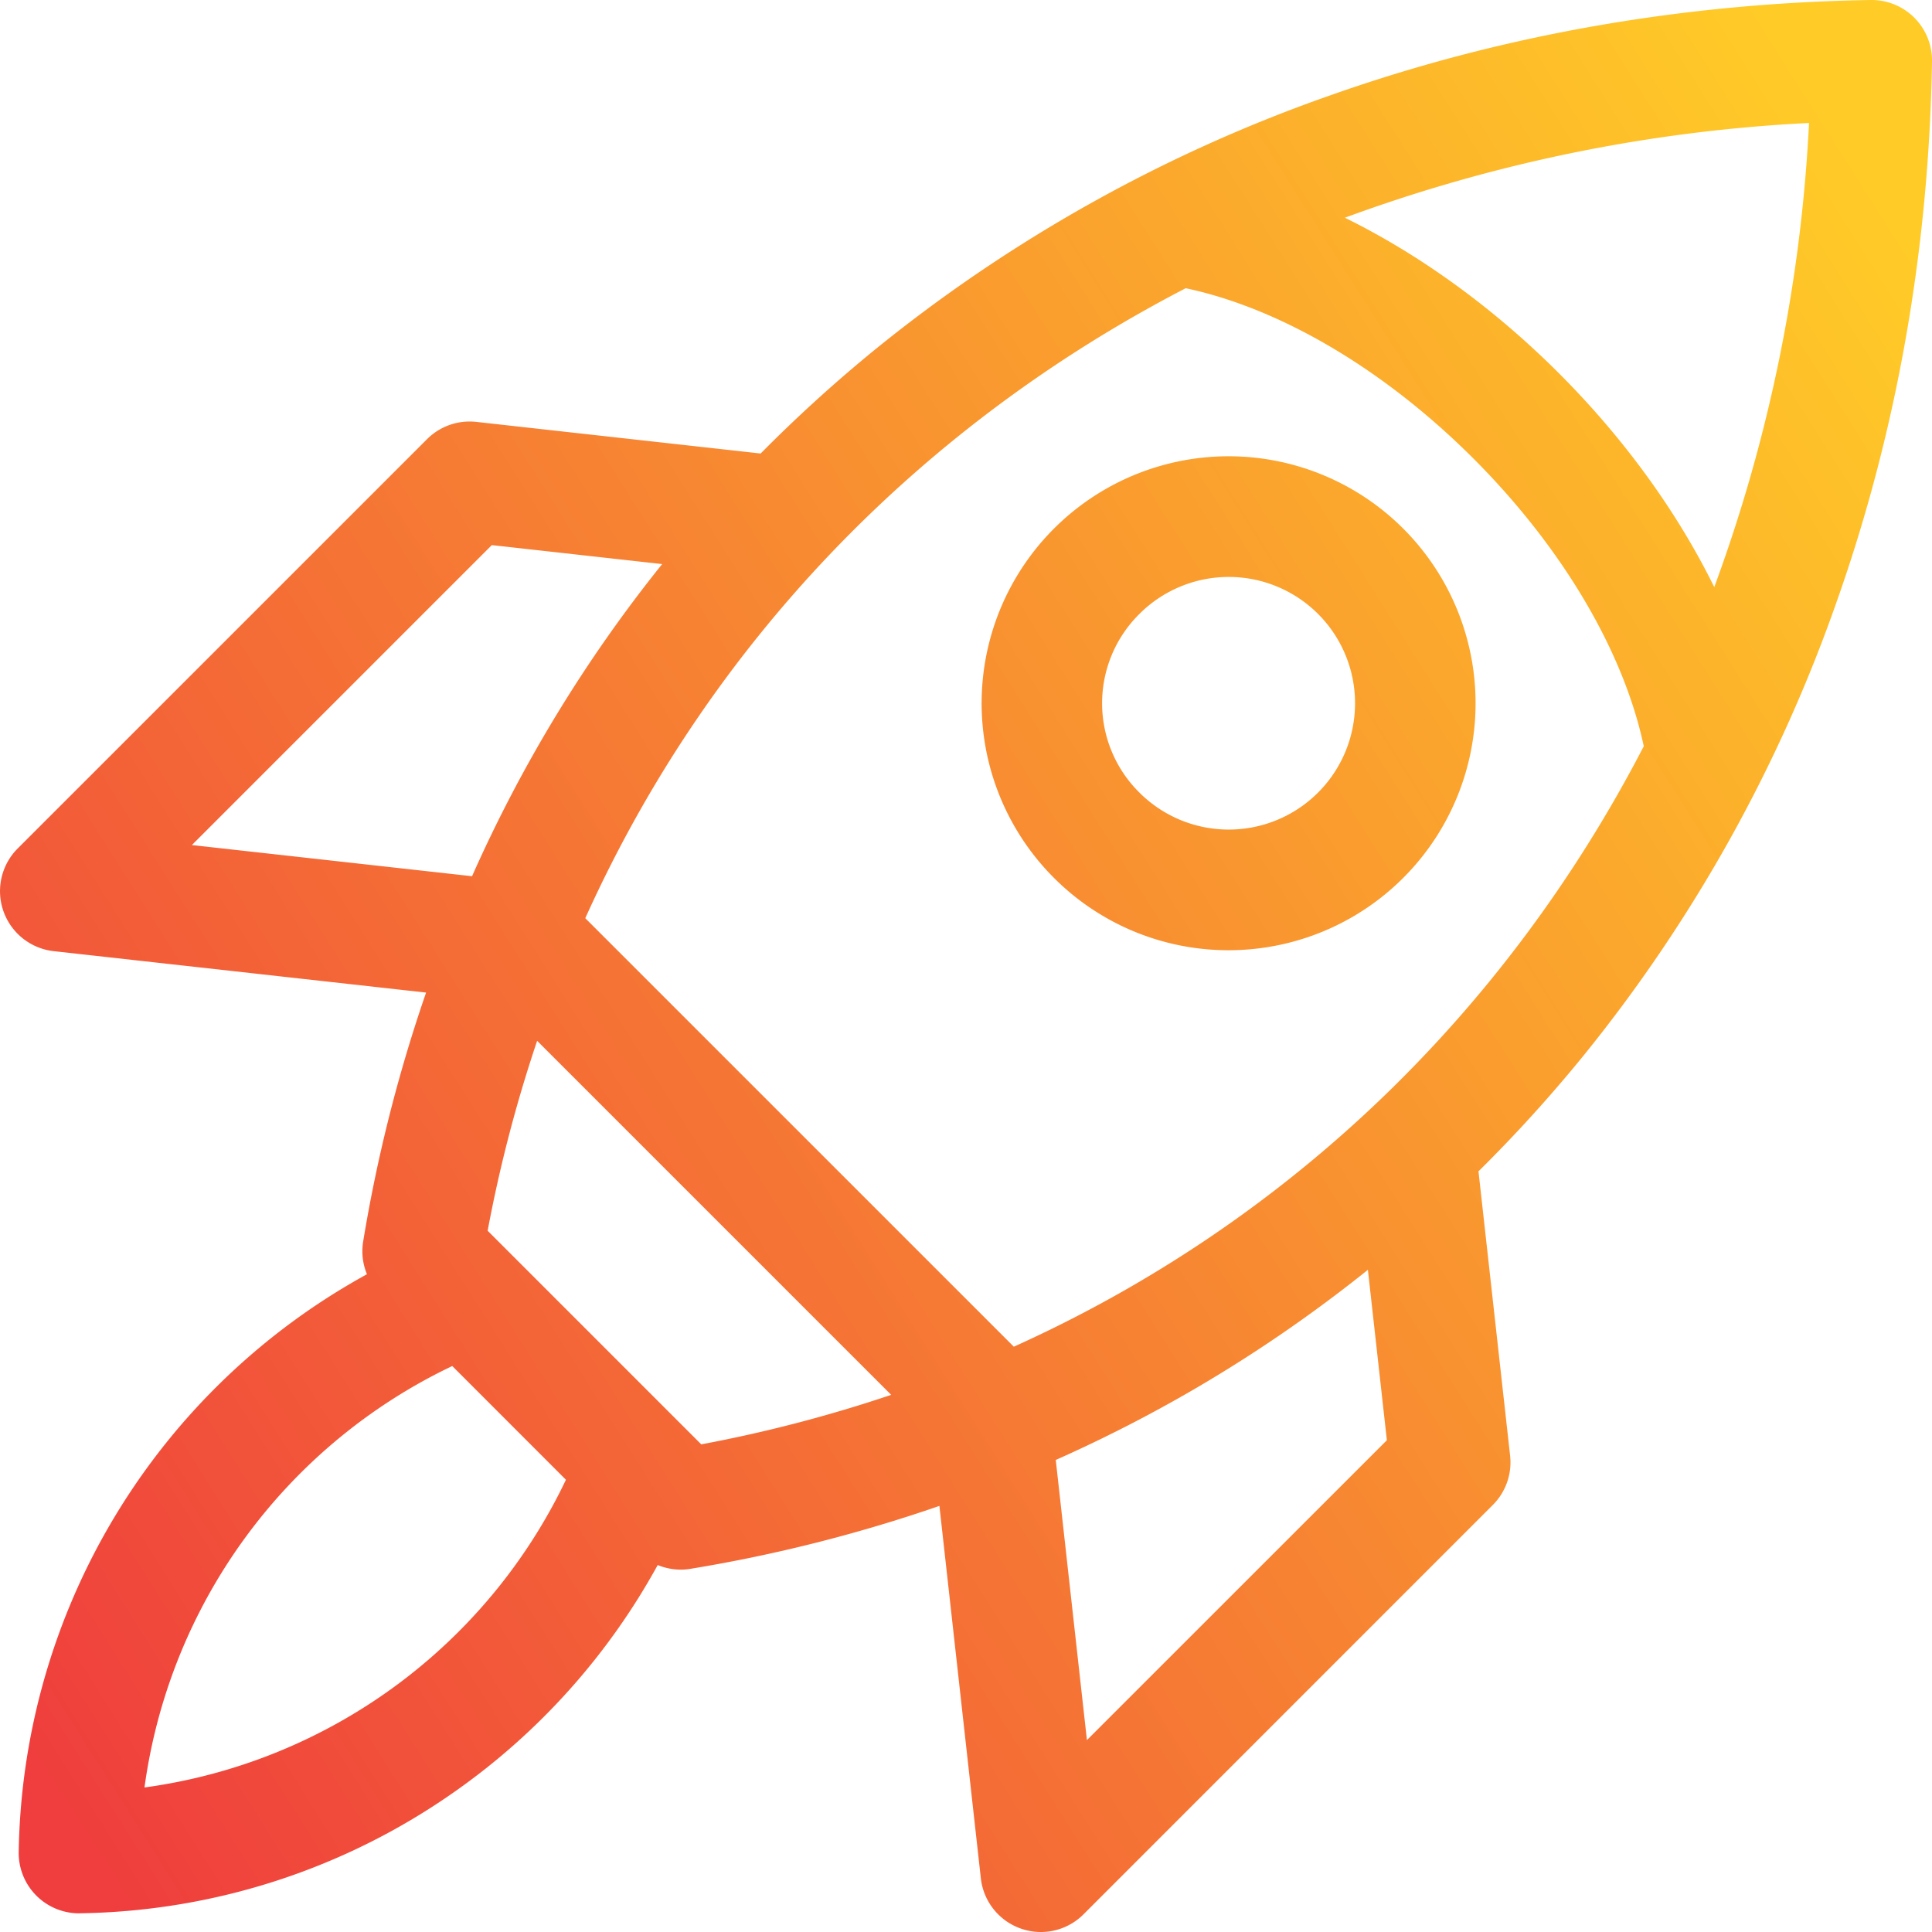
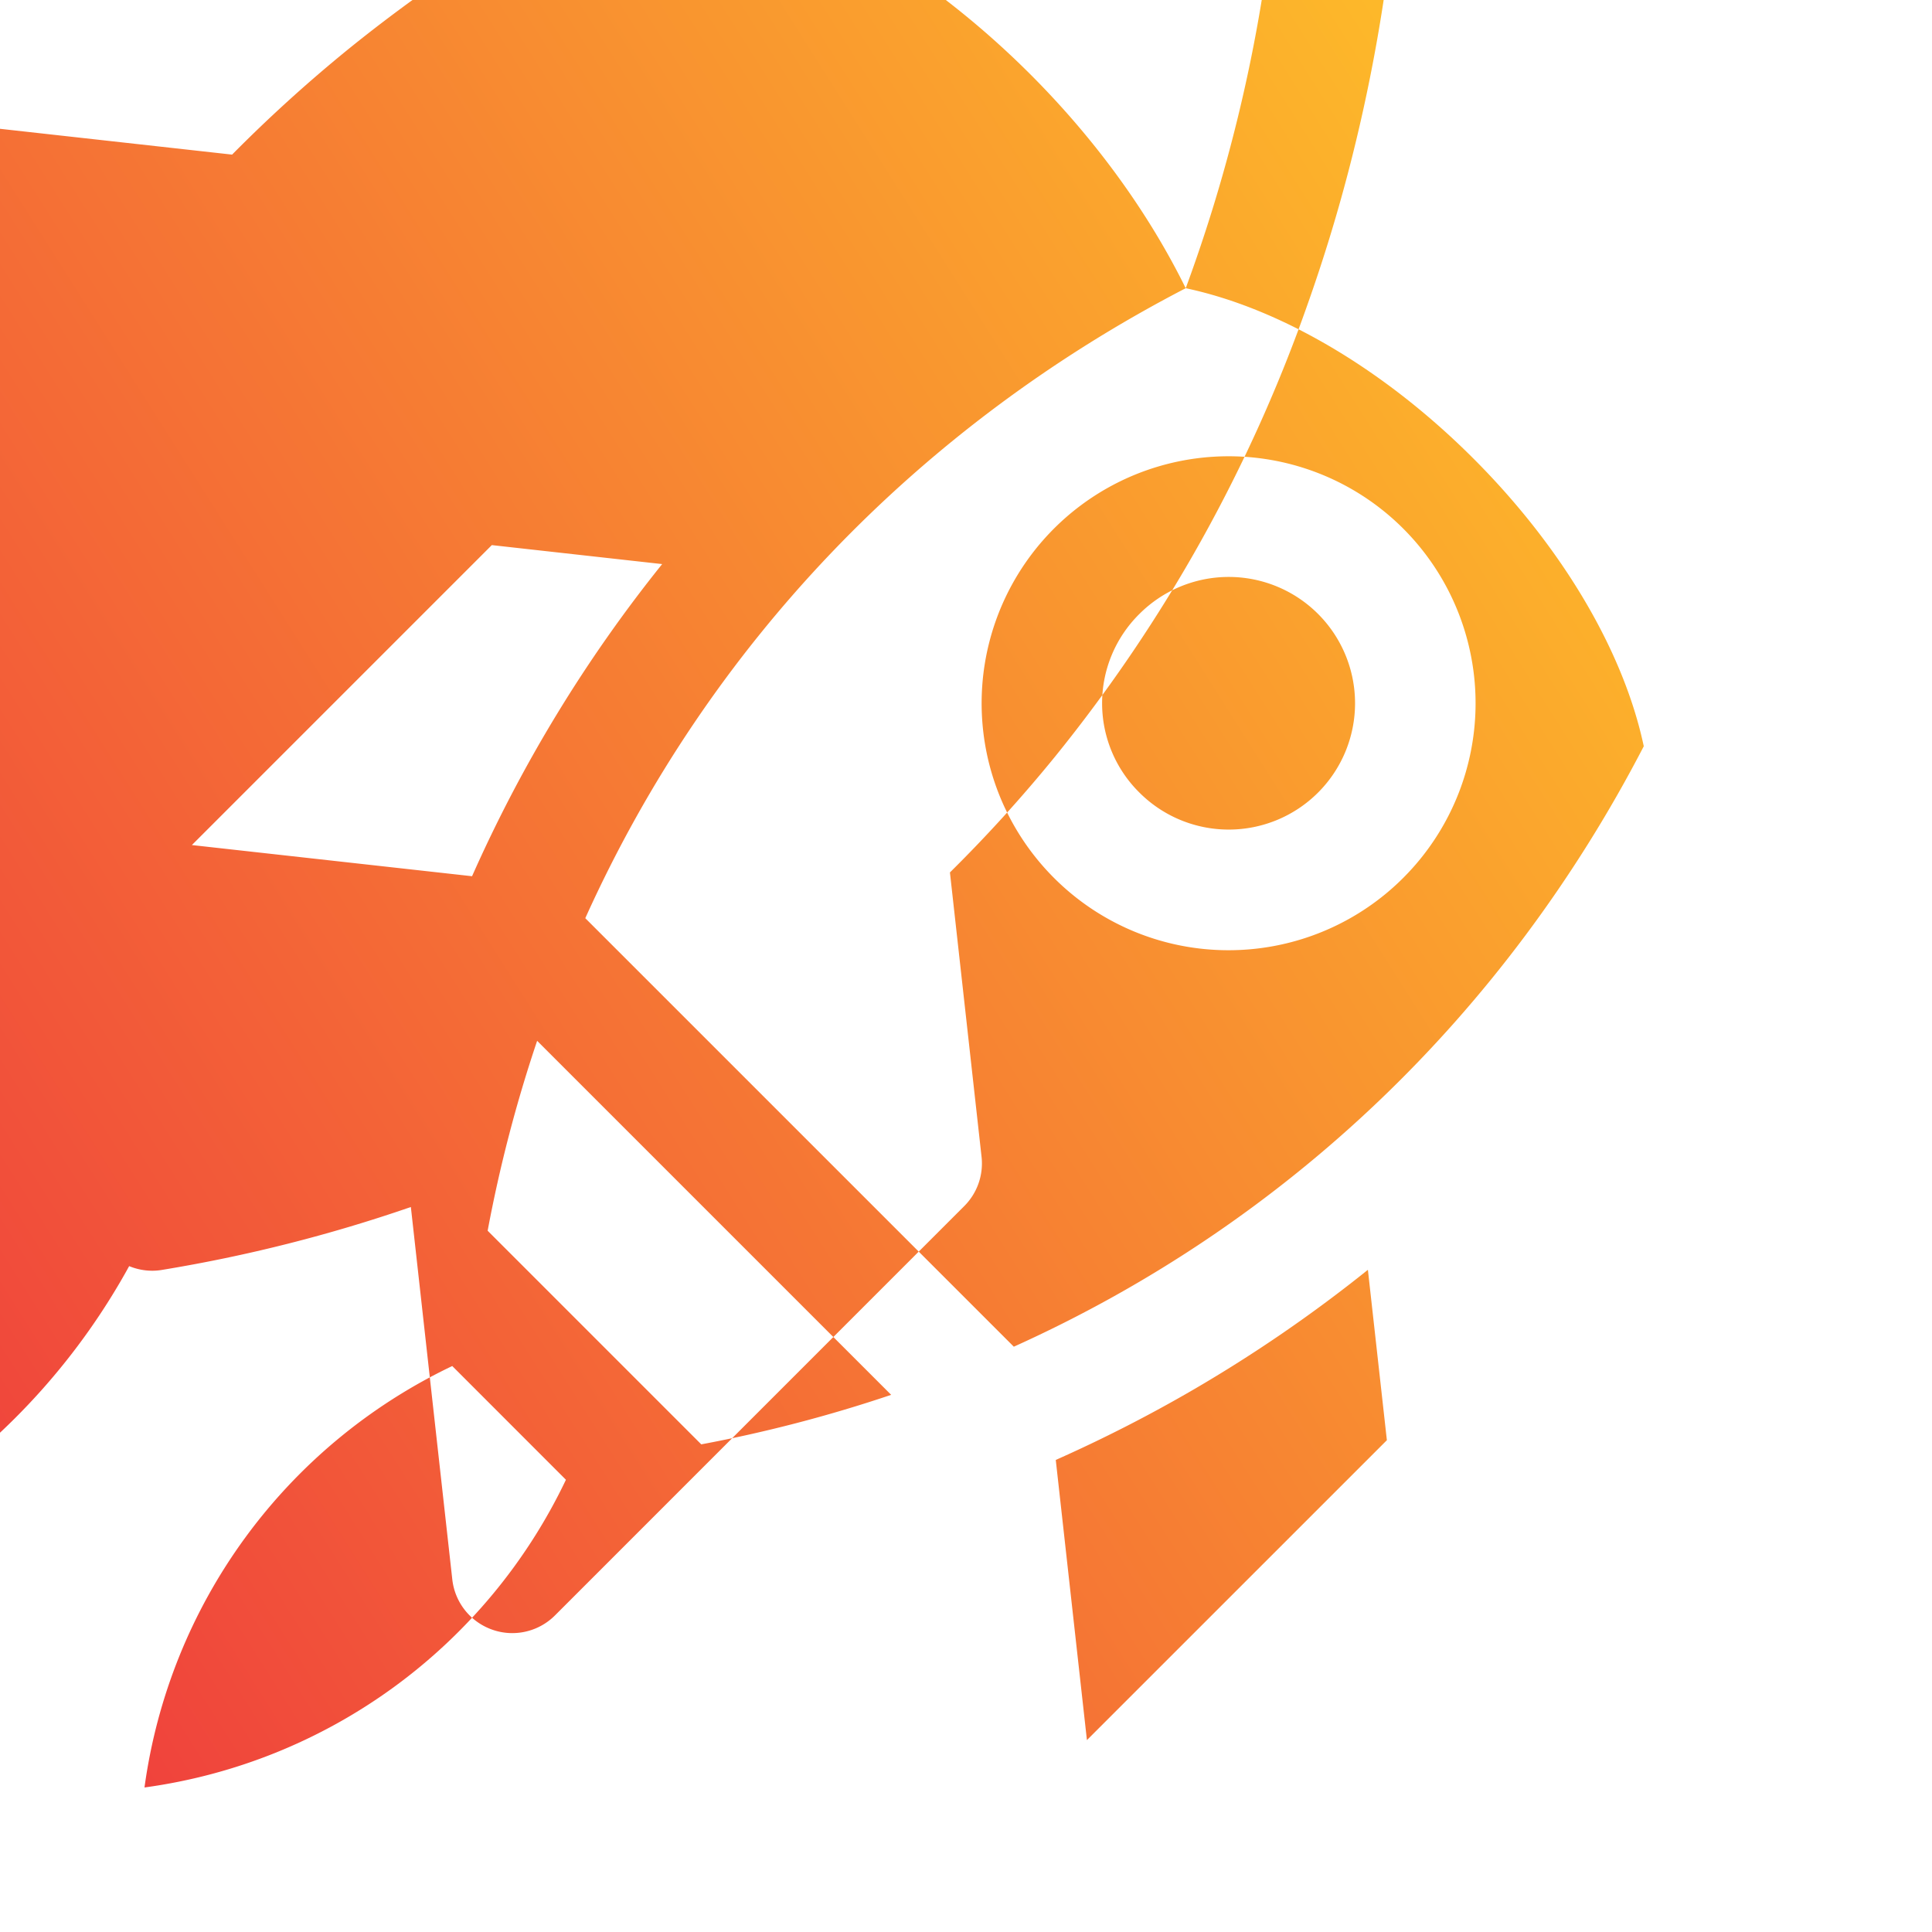
<svg xmlns="http://www.w3.org/2000/svg" id="Layer_1" height="512" viewBox="0 0 512 512" width="512" data-name="Layer 1">
  <linearGradient id="GradientFill_1" gradientUnits="userSpaceOnUse" x1="-6.68" x2="530.093" y1="442.718" y2="103.086">
    <stop offset="0" stop-color="#ef3e3d" />
    <stop offset="1" stop-color="#ffcb27" />
  </linearGradient>
-   <path d="m301.956 162.7a33.476 33.476 0 1 1 0 47.342 33.277 33.277 0 0 1 0-47.342zm23.674 89.119a65.451 65.451 0 1 0 -46.3-19.152 65.3 65.3 0 0 0 46.3 19.152zm-37.583 209.326-8.258-74.245a378.574 378.574 0 0 0 36.562-18.681 377.1 377.1 0 0 0 46.156-31.705l5.029 45.157-79.489 79.475zm-158.815-134.99a370.982 370.982 0 0 1 13.116-50.328l93.82 93.82a370.926 370.926 0 0 1 -50.328 13.123zm-90.941 147.545a145.448 145.448 0 0 0 111.687-81.547l-30.125-30.14a145.455 145.455 0 0 0 -81.562 111.687zm12.559-249.752 79.49-79.489 45.141 5.029a375.009 375.009 0 0 0 -50.381 82.719zm263.379-147.57c-70.81 36.7-126.417 94.463-159.122 166.952l113.566 113.558c72.488-32.7 130.246-88.312 166.944-159.122-5.336-25.16-21.582-52.685-45.142-76.246s-51.078-39.8-76.246-45.142zm140.071 79.211a415.117 415.117 0 0 0 25.111-123 415.482 415.482 0 0 0 -123.011 25.111c19.8 9.737 39.319 23.811 56.707 41.192s31.455 36.912 41.192 56.7zm32.461 3.8c15.929-45.063 24.416-93.219 25.239-143.133a16.019 16.019 0 0 0 -16.261-16.256c-49.914.821-98.07 9.308-143.126 25.239a402.3 402.3 0 0 0 -120.352 67.1 385.616 385.616 0 0 0 -30.683 27.846l-75.346-8.379a15.971 15.971 0 0 0 -13.081 4.593l-108.464 108.457a16 16 0 0 0 9.544 27.21l98.685 10.981a401.527 401.527 0 0 0 -16.667 65.93 15.918 15.918 0 0 0 1 8.708 177.913 177.913 0 0 0 -92.291 153.092 16 16 0 0 0 15.988 16.274 1.771 1.771 0 0 0 .272-.014 177.026 177.026 0 0 0 99.449-32.347 177.8 177.8 0 0 0 53.633-59.944 16.03 16.03 0 0 0 6.122 1.221 15.213 15.213 0 0 0 2.6-.221 400.581 400.581 0 0 0 65.931-16.667l10.979 98.685a15.991 15.991 0 0 0 10.609 13.33 15.821 15.821 0 0 0 5.294.908 15.991 15.991 0 0 0 11.315-4.694l108.45-108.464a15.966 15.966 0 0 0 4.593-13.074l-8.379-75.353a383.913 383.913 0 0 0 27.846-30.683 402.009 402.009 0 0 0 67.099-120.344z" fill="url(#GradientFill_1)" fill-rule="evenodd" />
+   <path d="m301.956 162.7a33.476 33.476 0 1 1 0 47.342 33.277 33.277 0 0 1 0-47.342zm23.674 89.119a65.451 65.451 0 1 0 -46.3-19.152 65.3 65.3 0 0 0 46.3 19.152zm-37.583 209.326-8.258-74.245a378.574 378.574 0 0 0 36.562-18.681 377.1 377.1 0 0 0 46.156-31.705l5.029 45.157-79.489 79.475zm-158.815-134.99a370.982 370.982 0 0 1 13.116-50.328l93.82 93.82a370.926 370.926 0 0 1 -50.328 13.123zm-90.941 147.545a145.448 145.448 0 0 0 111.687-81.547l-30.125-30.14a145.455 145.455 0 0 0 -81.562 111.687zm12.559-249.752 79.49-79.489 45.141 5.029a375.009 375.009 0 0 0 -50.381 82.719zm263.379-147.57c-70.81 36.7-126.417 94.463-159.122 166.952l113.566 113.558c72.488-32.7 130.246-88.312 166.944-159.122-5.336-25.16-21.582-52.685-45.142-76.246s-51.078-39.8-76.246-45.142za415.117 415.117 0 0 0 25.111-123 415.482 415.482 0 0 0 -123.011 25.111c19.8 9.737 39.319 23.811 56.707 41.192s31.455 36.912 41.192 56.7zm32.461 3.8c15.929-45.063 24.416-93.219 25.239-143.133a16.019 16.019 0 0 0 -16.261-16.256c-49.914.821-98.07 9.308-143.126 25.239a402.3 402.3 0 0 0 -120.352 67.1 385.616 385.616 0 0 0 -30.683 27.846l-75.346-8.379a15.971 15.971 0 0 0 -13.081 4.593l-108.464 108.457a16 16 0 0 0 9.544 27.21l98.685 10.981a401.527 401.527 0 0 0 -16.667 65.93 15.918 15.918 0 0 0 1 8.708 177.913 177.913 0 0 0 -92.291 153.092 16 16 0 0 0 15.988 16.274 1.771 1.771 0 0 0 .272-.014 177.026 177.026 0 0 0 99.449-32.347 177.8 177.8 0 0 0 53.633-59.944 16.03 16.03 0 0 0 6.122 1.221 15.213 15.213 0 0 0 2.6-.221 400.581 400.581 0 0 0 65.931-16.667l10.979 98.685a15.991 15.991 0 0 0 10.609 13.33 15.821 15.821 0 0 0 5.294.908 15.991 15.991 0 0 0 11.315-4.694l108.45-108.464a15.966 15.966 0 0 0 4.593-13.074l-8.379-75.353a383.913 383.913 0 0 0 27.846-30.683 402.009 402.009 0 0 0 67.099-120.344z" fill="url(#GradientFill_1)" fill-rule="evenodd" />
</svg>